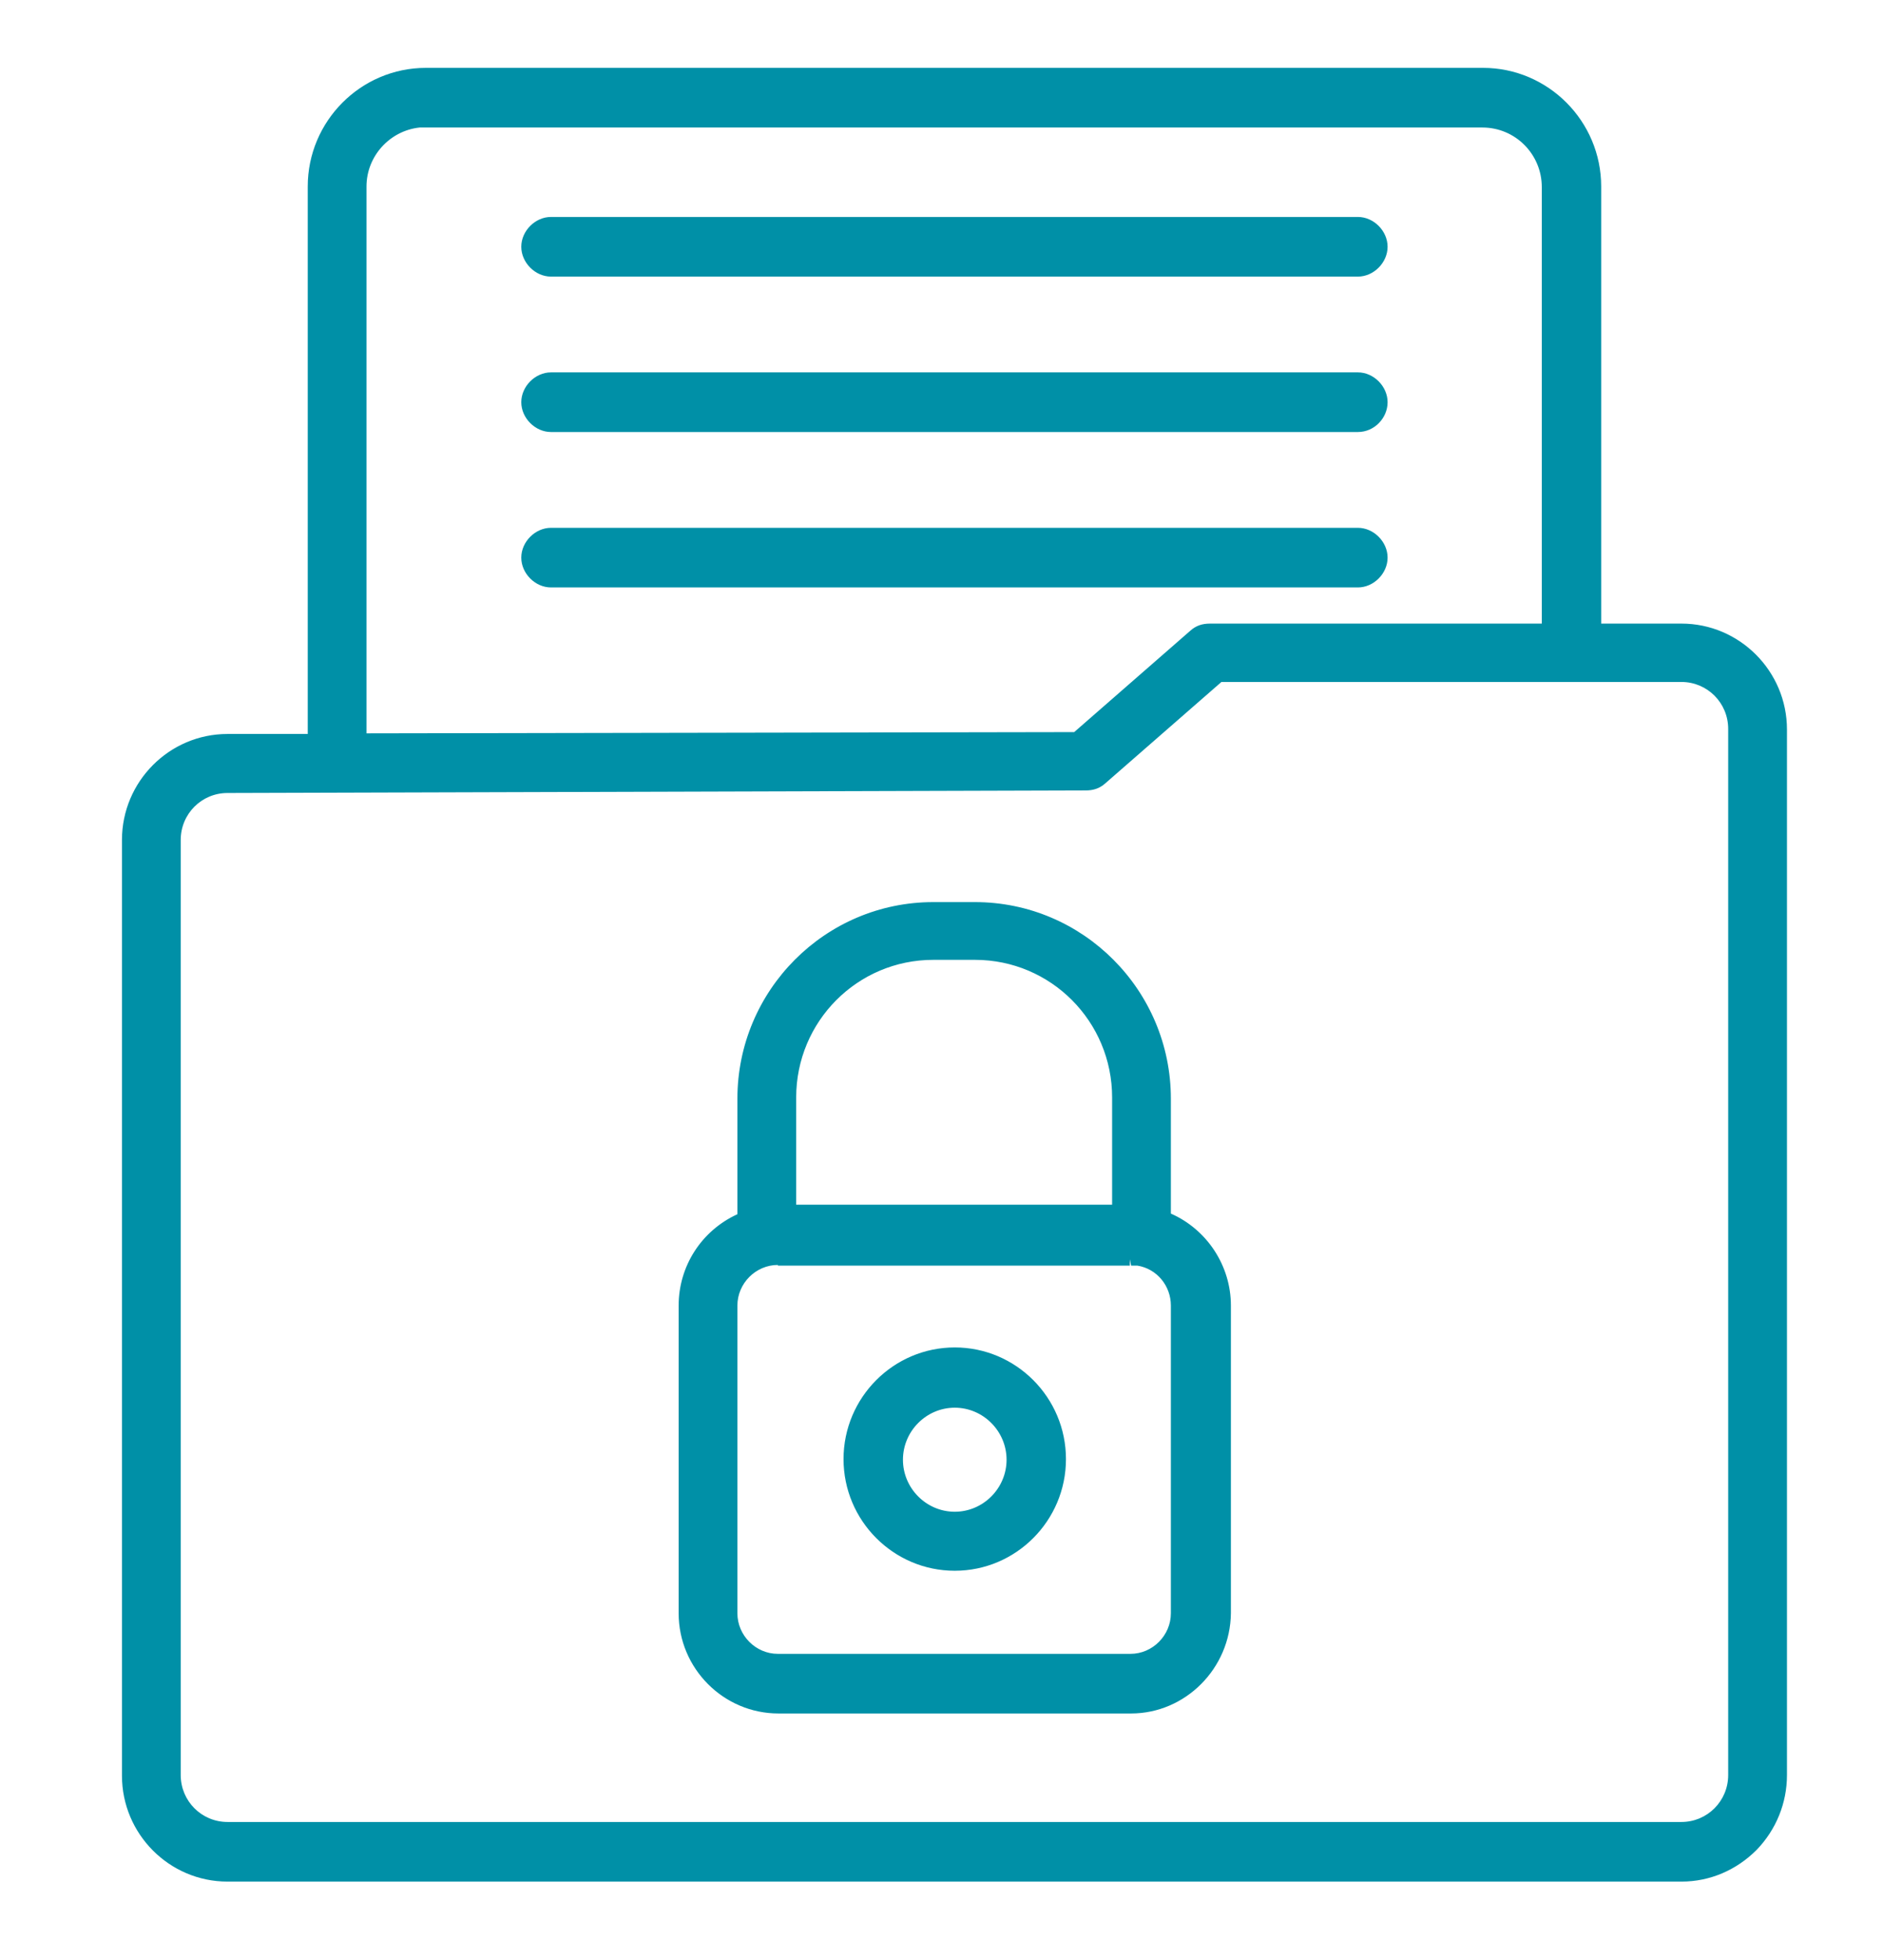
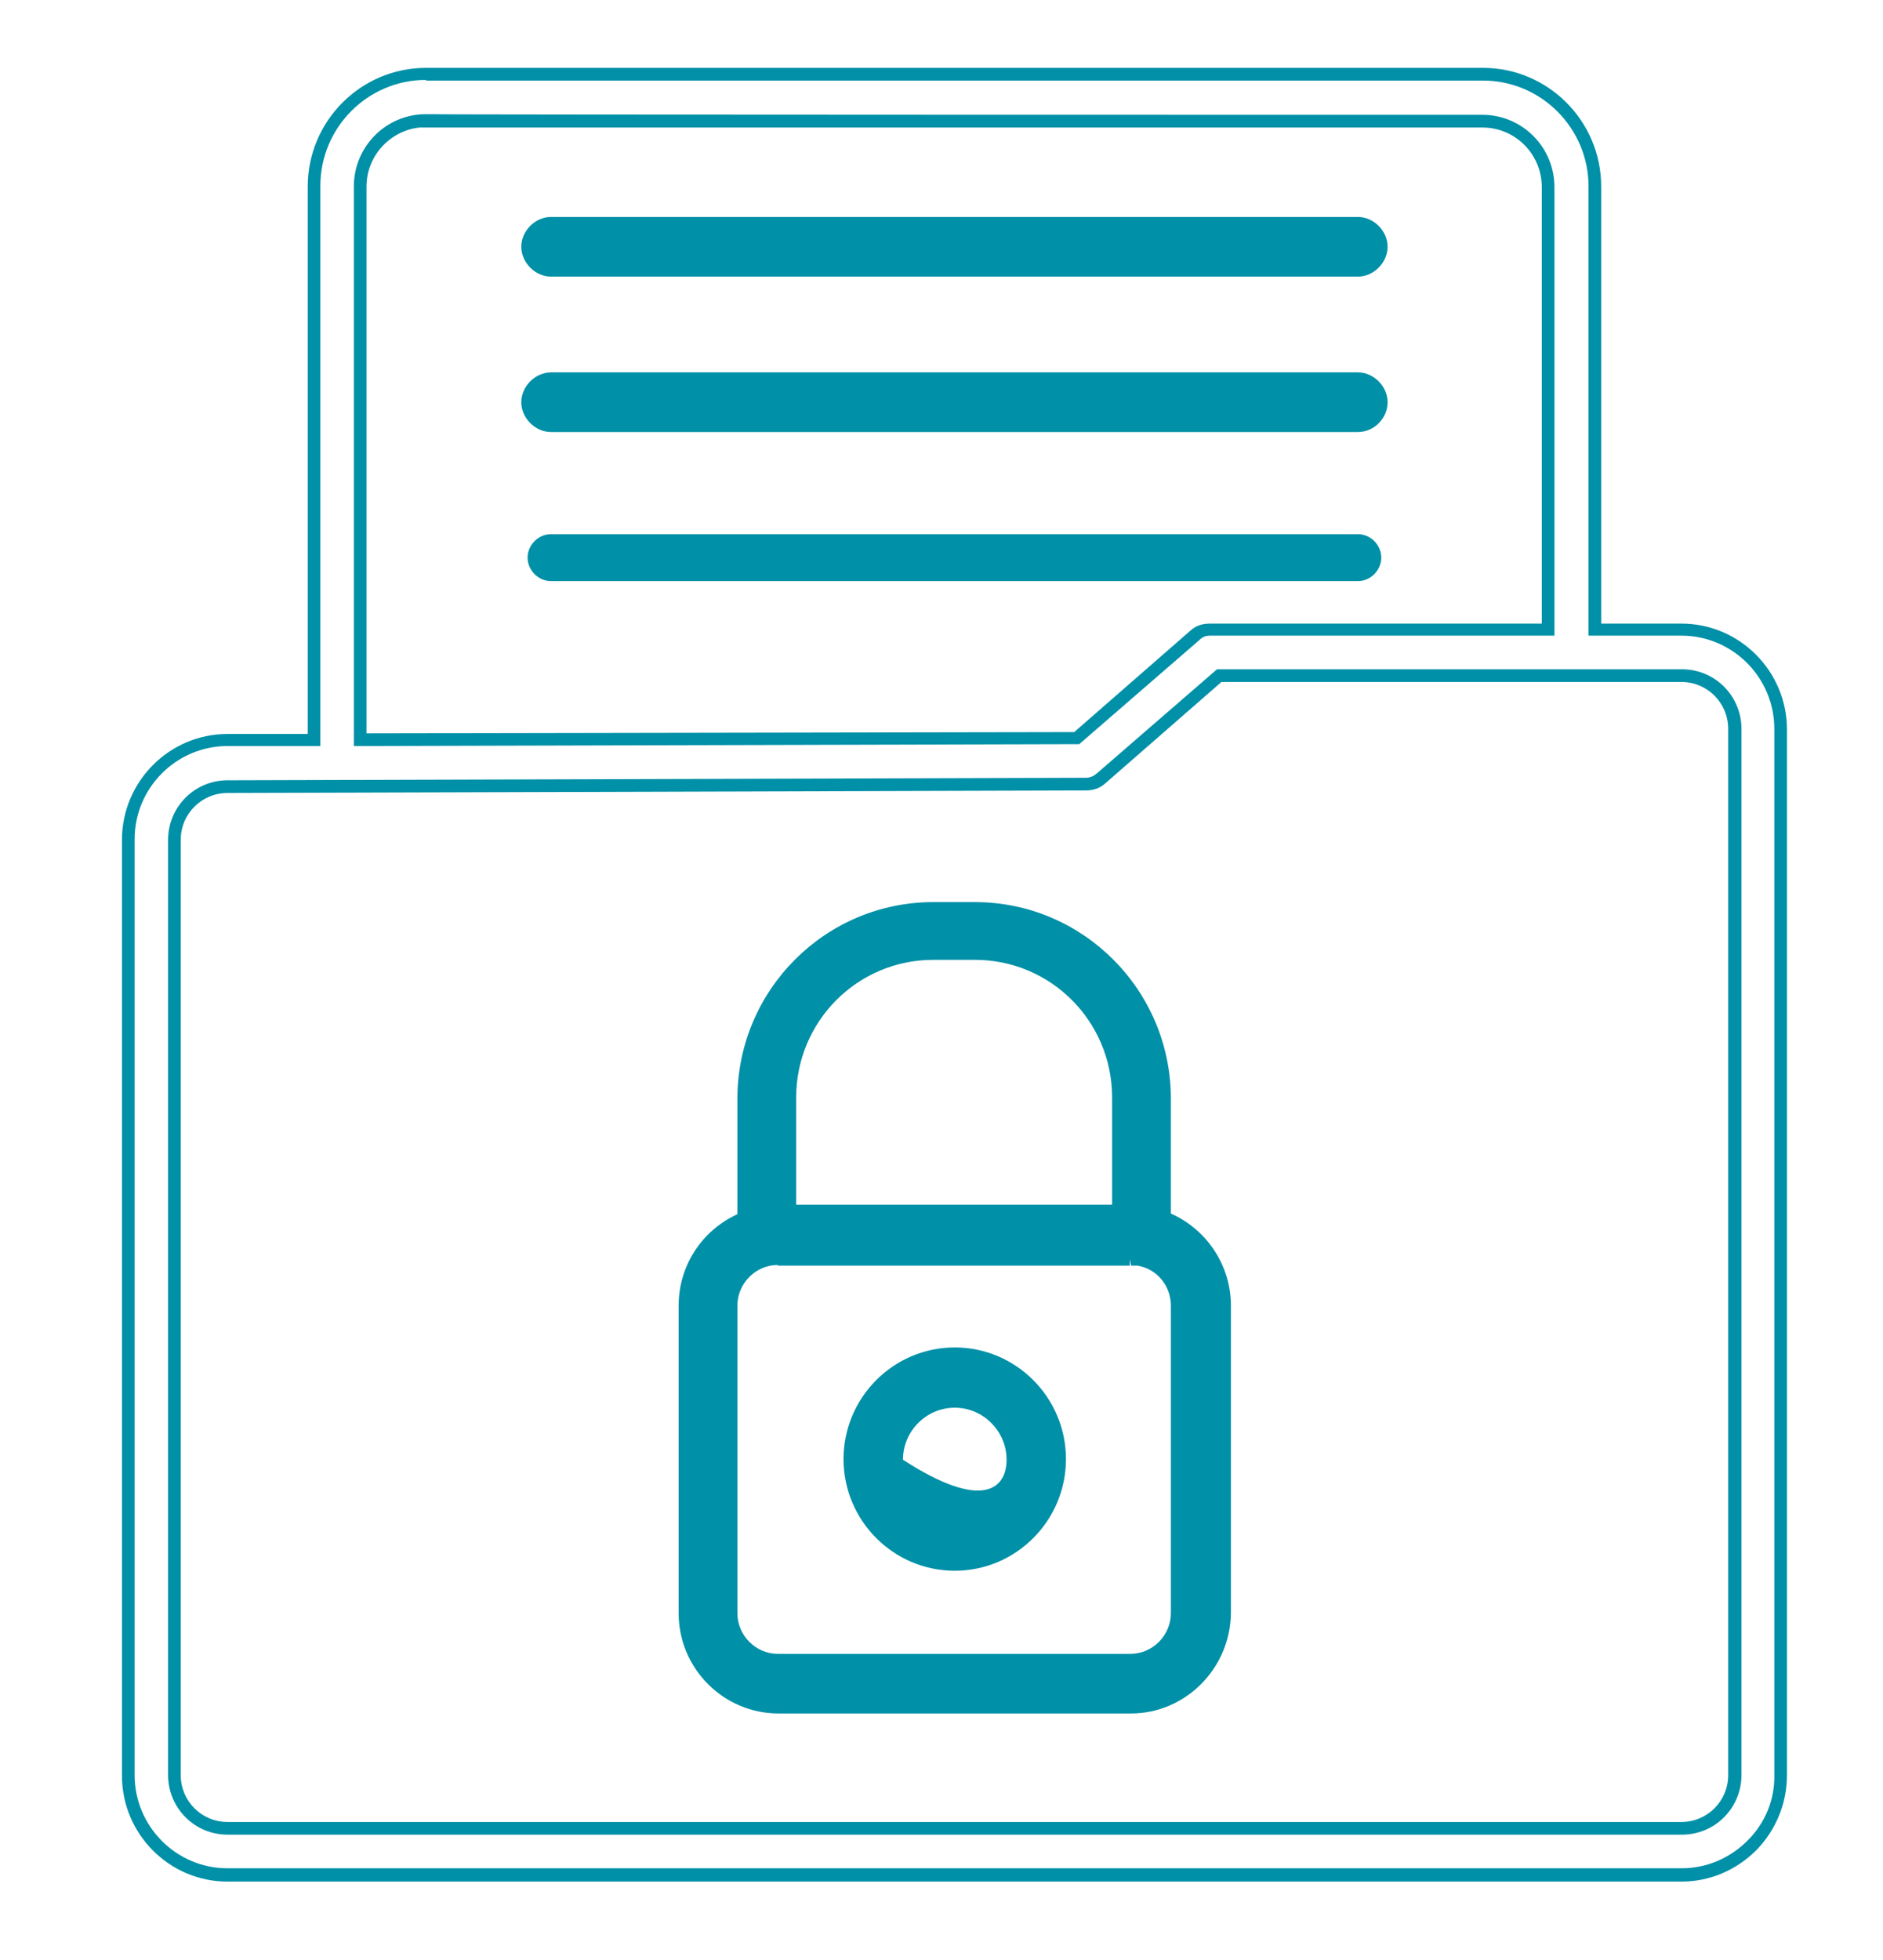
<svg xmlns="http://www.w3.org/2000/svg" width="74" height="77" viewBox="0 0 74 77" fill="none">
-   <path d="M66.079 24.72H62.677V7.301C62.677 4.884 60.715 2.891 58.281 2.891H16.737C14.328 2.891 12.342 4.859 12.342 7.301V29.056H8.94C6.804 29.056 5.041 30.8 5.041 32.968V69.724C5.041 71.867 6.779 73.636 8.94 73.636H66.079C68.239 73.636 70.002 71.867 69.977 69.699V28.632C69.977 26.489 68.239 24.72 66.079 24.72ZM14.154 7.326C14.154 5.906 15.322 4.735 16.737 4.735H58.257C59.672 4.735 60.839 5.906 60.839 7.326V24.695H47.554C47.33 24.695 47.132 24.77 46.958 24.919L42.314 28.956L14.154 29.031V7.326ZM68.165 69.724C68.165 70.87 67.221 71.817 66.079 71.817H8.94C7.797 71.817 6.854 70.87 6.854 69.724V32.993C6.854 31.847 7.797 30.9 8.94 30.9L42.662 30.8C42.885 30.8 43.084 30.725 43.258 30.576L47.901 26.539H66.079C67.221 26.539 68.165 27.486 68.165 28.632V69.724Z" fill="#0090A7" />
  <path d="M66.079 73.91H8.94C6.655 73.91 4.793 72.041 4.793 69.749V32.993C4.793 30.7 6.655 28.831 8.94 28.831H12.094V7.326C12.094 4.759 14.18 2.666 16.737 2.666H58.282C60.839 2.666 62.925 4.759 62.925 7.326V24.495H66.079C68.363 24.495 70.226 26.364 70.226 28.657V69.724C70.226 70.82 69.804 71.867 69.034 72.664C68.239 73.461 67.196 73.91 66.079 73.91ZM16.737 3.14C14.453 3.14 12.59 5.009 12.59 7.301V29.305H8.94C6.929 29.305 5.29 30.949 5.29 32.968V69.724C5.29 71.742 6.929 73.387 8.94 73.387H66.079C67.072 73.387 67.991 72.988 68.686 72.29C69.382 71.593 69.754 70.671 69.729 69.699V28.632C69.729 26.613 68.09 24.969 66.079 24.969H62.428V7.326C62.428 5.034 60.566 3.165 58.282 3.165H16.737V3.14ZM66.079 72.066H8.94C7.649 72.066 6.606 71.019 6.606 69.724V32.993C6.606 31.697 7.649 30.65 8.94 30.65L42.662 30.551C42.836 30.551 42.96 30.501 43.109 30.376L47.827 26.29H66.104C67.395 26.29 68.438 27.336 68.438 28.632V69.724C68.438 71.019 67.395 72.066 66.104 72.066H66.079ZM48.001 26.788L43.432 30.775C43.208 30.974 42.96 31.049 42.662 31.049L8.94 31.149C7.922 31.149 7.102 31.971 7.102 32.993V69.724C7.102 70.745 7.922 71.568 8.94 71.568H66.079C67.097 71.568 67.916 70.745 67.916 69.724V28.632C67.916 27.61 67.097 26.788 66.079 26.788H48.001ZM13.906 29.305V7.326C13.906 5.756 15.173 4.485 16.737 4.485H16.986C16.986 4.51 58.257 4.51 58.257 4.51C59.821 4.51 61.088 5.781 61.088 7.351V24.969H47.554C47.38 24.969 47.256 25.019 47.132 25.143L42.414 29.23L13.906 29.305ZM16.489 5.009C15.322 5.133 14.403 6.13 14.403 7.326V28.806L42.215 28.757L46.784 24.77C47.008 24.57 47.256 24.495 47.554 24.495H60.591V7.351C60.591 6.055 59.548 5.009 58.257 5.009H16.489Z" fill="#0090A7" />
  <path d="M21.653 10.616H53.364C53.861 10.616 54.283 10.192 54.283 9.693C54.283 9.195 53.861 8.771 53.364 8.771H21.653C21.157 8.771 20.734 9.195 20.734 9.693C20.734 10.192 21.157 10.616 21.653 10.616Z" fill="#0090A7" />
  <path d="M53.364 10.865H21.653C21.033 10.865 20.486 10.316 20.486 9.693C20.486 9.07 21.033 8.522 21.653 8.522H53.364C53.985 8.522 54.531 9.07 54.531 9.693C54.531 10.316 53.985 10.865 53.364 10.865ZM21.653 9.021C21.306 9.021 20.983 9.345 20.983 9.693C20.983 10.042 21.306 10.366 21.653 10.366H53.364C53.712 10.366 54.035 10.042 54.035 9.693C54.035 9.345 53.712 9.021 53.364 9.021H21.653Z" fill="#0090A7" />
  <path d="M21.653 16.721H53.364C53.861 16.721 54.283 16.322 54.283 15.799C54.283 15.275 53.861 14.877 53.364 14.877H21.653C21.157 14.877 20.734 15.3 20.734 15.799C20.734 16.297 21.157 16.721 21.653 16.721Z" fill="#0090A7" />
  <path d="M53.364 16.97H21.653C21.033 16.97 20.486 16.422 20.486 15.799C20.486 15.176 21.033 14.627 21.653 14.627H53.364C53.985 14.627 54.531 15.176 54.531 15.799C54.531 16.422 54.01 16.97 53.364 16.97ZM21.653 15.151C21.306 15.151 20.983 15.475 20.983 15.824C20.983 16.172 21.306 16.496 21.653 16.496H53.364C53.737 16.496 54.035 16.197 54.035 15.824C54.035 15.45 53.712 15.151 53.364 15.151H21.653Z" fill="#0090A7" />
  <path d="M54.283 21.904C54.283 21.406 53.861 20.982 53.364 20.982H21.653C21.157 20.982 20.734 21.406 20.734 21.904C20.734 22.402 21.157 22.826 21.653 22.826H53.364C53.861 22.826 54.283 22.402 54.283 21.904Z" fill="#0090A7" />
-   <path d="M53.364 23.075H21.653C21.033 23.075 20.486 22.527 20.486 21.904C20.486 21.281 21.033 20.733 21.653 20.733H53.364C53.985 20.733 54.531 21.281 54.531 21.904C54.531 22.527 53.985 23.075 53.364 23.075ZM21.653 21.231C21.306 21.231 20.983 21.555 20.983 21.904C20.983 22.253 21.306 22.577 21.653 22.577H53.364C53.712 22.577 54.035 22.253 54.035 21.904C54.035 21.555 53.712 21.231 53.364 21.231H21.653Z" fill="#0090A7" />
  <path d="M45.766 47.845V43.16C45.766 39.048 42.438 35.684 38.316 35.684H36.677C32.58 35.684 29.227 39.023 29.227 43.16V47.87C27.862 48.418 26.918 49.763 26.918 51.283V63.369C26.918 65.413 28.582 67.057 30.593 67.057H44.45C46.461 67.057 48.1 65.413 48.125 63.369V51.283C48.125 49.714 47.131 48.368 45.766 47.845ZM36.677 37.453H38.316C41.42 37.453 43.953 39.995 43.953 43.11V47.571H31.065V43.11C31.065 39.995 33.573 37.453 36.677 37.453ZM46.262 63.369C46.262 64.391 45.443 65.213 44.425 65.213H30.568C29.55 65.213 28.731 64.391 28.731 63.369V51.283C28.731 50.262 29.55 49.439 30.568 49.439H44.4C44.4 49.439 44.425 49.439 44.45 49.439C44.499 49.439 44.549 49.439 44.599 49.439C44.648 49.439 44.673 49.439 44.723 49.439C44.723 49.439 44.723 49.439 44.748 49.439C45.617 49.589 46.287 50.337 46.287 51.258V63.344L46.262 63.369Z" fill="#0090A7" />
  <path d="M44.45 67.306H30.593C28.433 67.306 26.67 65.537 26.67 63.369V51.283C26.67 49.738 27.564 48.343 28.979 47.695V43.16C28.979 38.899 32.431 35.435 36.677 35.435H38.316C42.562 35.435 46.014 38.899 46.014 43.16V47.67C47.43 48.293 48.373 49.714 48.373 51.283V63.369C48.348 65.537 46.585 67.306 44.45 67.306ZM36.677 35.908C32.704 35.908 29.476 39.148 29.476 43.135V47.994L29.327 48.069C28.011 48.592 27.167 49.838 27.167 51.258V63.344C27.167 65.238 28.706 66.783 30.593 66.783H44.45C46.312 66.783 47.852 65.238 47.877 63.344V51.258C47.877 49.863 46.983 48.567 45.667 48.044L45.518 47.994V43.135C45.518 39.148 42.289 35.908 38.316 35.908H36.677ZM44.425 65.462H30.569C29.426 65.462 28.483 64.515 28.483 63.369V51.283C28.483 50.137 29.426 49.19 30.569 49.19H44.425C44.499 49.19 44.549 49.19 44.599 49.19C44.648 49.19 44.698 49.19 44.723 49.19C44.723 49.19 44.723 49.19 44.748 49.19C45.766 49.365 46.486 50.237 46.486 51.258V63.344C46.486 64.49 45.542 65.437 44.4 65.437L44.425 65.462ZM30.569 49.688C29.7 49.688 28.979 50.411 28.979 51.283V63.369C28.979 64.241 29.7 64.964 30.569 64.964H44.425C45.294 64.964 46.014 64.241 46.014 63.369V51.283C46.014 50.511 45.468 49.838 44.698 49.714C44.698 49.714 44.698 49.714 44.673 49.714C44.624 49.714 44.599 49.714 44.574 49.714C44.524 49.714 44.499 49.714 44.45 49.714L44.4 49.464V49.714H30.569V49.688ZM44.202 47.82H30.817V43.11C30.792 39.846 33.424 37.204 36.677 37.204H38.316C41.569 37.204 44.202 39.846 44.202 43.11V47.82ZM31.314 47.321H43.705V43.11C43.705 40.12 41.296 37.703 38.316 37.703H36.677C33.697 37.703 31.289 40.12 31.289 43.11V47.321H31.314Z" fill="#0090A7" />
  <path d="M37.521 53.177C35.236 53.177 33.398 55.021 33.398 57.314C33.398 59.606 35.236 61.45 37.521 61.45C39.805 61.45 41.643 59.606 41.643 57.314C41.643 55.021 39.805 53.177 37.521 53.177ZM37.521 59.606C36.254 59.606 35.236 58.585 35.236 57.314C35.236 56.043 36.254 55.021 37.521 55.021C38.787 55.021 39.805 56.043 39.805 57.314C39.805 58.585 38.787 59.606 37.521 59.606Z" fill="#0090A7" />
-   <path d="M37.521 61.7C35.112 61.7 33.15 59.731 33.15 57.314C33.15 54.897 35.112 52.928 37.521 52.928C39.93 52.928 41.891 54.897 41.891 57.314C41.891 59.731 39.93 61.7 37.521 61.7ZM37.521 53.426C35.385 53.426 33.647 55.171 33.647 57.314C33.647 59.457 35.385 61.201 37.521 61.201C39.656 61.201 41.395 59.457 41.395 57.314C41.395 55.171 39.656 53.426 37.521 53.426ZM37.521 59.855C36.13 59.855 34.988 58.709 34.988 57.314C34.988 55.918 36.13 54.772 37.521 54.772C38.911 54.772 40.054 55.918 40.054 57.314C40.054 58.709 38.911 59.855 37.521 59.855ZM37.521 55.295C36.403 55.295 35.485 56.217 35.485 57.339C35.485 58.46 36.403 59.382 37.521 59.382C38.638 59.382 39.557 58.46 39.557 57.339C39.557 56.217 38.638 55.295 37.521 55.295Z" fill="#0090A7" />
+   <path d="M37.521 61.7C35.112 61.7 33.15 59.731 33.15 57.314C33.15 54.897 35.112 52.928 37.521 52.928C39.93 52.928 41.891 54.897 41.891 57.314C41.891 59.731 39.93 61.7 37.521 61.7ZM37.521 53.426C35.385 53.426 33.647 55.171 33.647 57.314C33.647 59.457 35.385 61.201 37.521 61.201C39.656 61.201 41.395 59.457 41.395 57.314C41.395 55.171 39.656 53.426 37.521 53.426ZM37.521 59.855C36.13 59.855 34.988 58.709 34.988 57.314C34.988 55.918 36.13 54.772 37.521 54.772C38.911 54.772 40.054 55.918 40.054 57.314C40.054 58.709 38.911 59.855 37.521 59.855ZM37.521 55.295C36.403 55.295 35.485 56.217 35.485 57.339C38.638 59.382 39.557 58.46 39.557 57.339C39.557 56.217 38.638 55.295 37.521 55.295Z" fill="#0090A7" />
</svg>